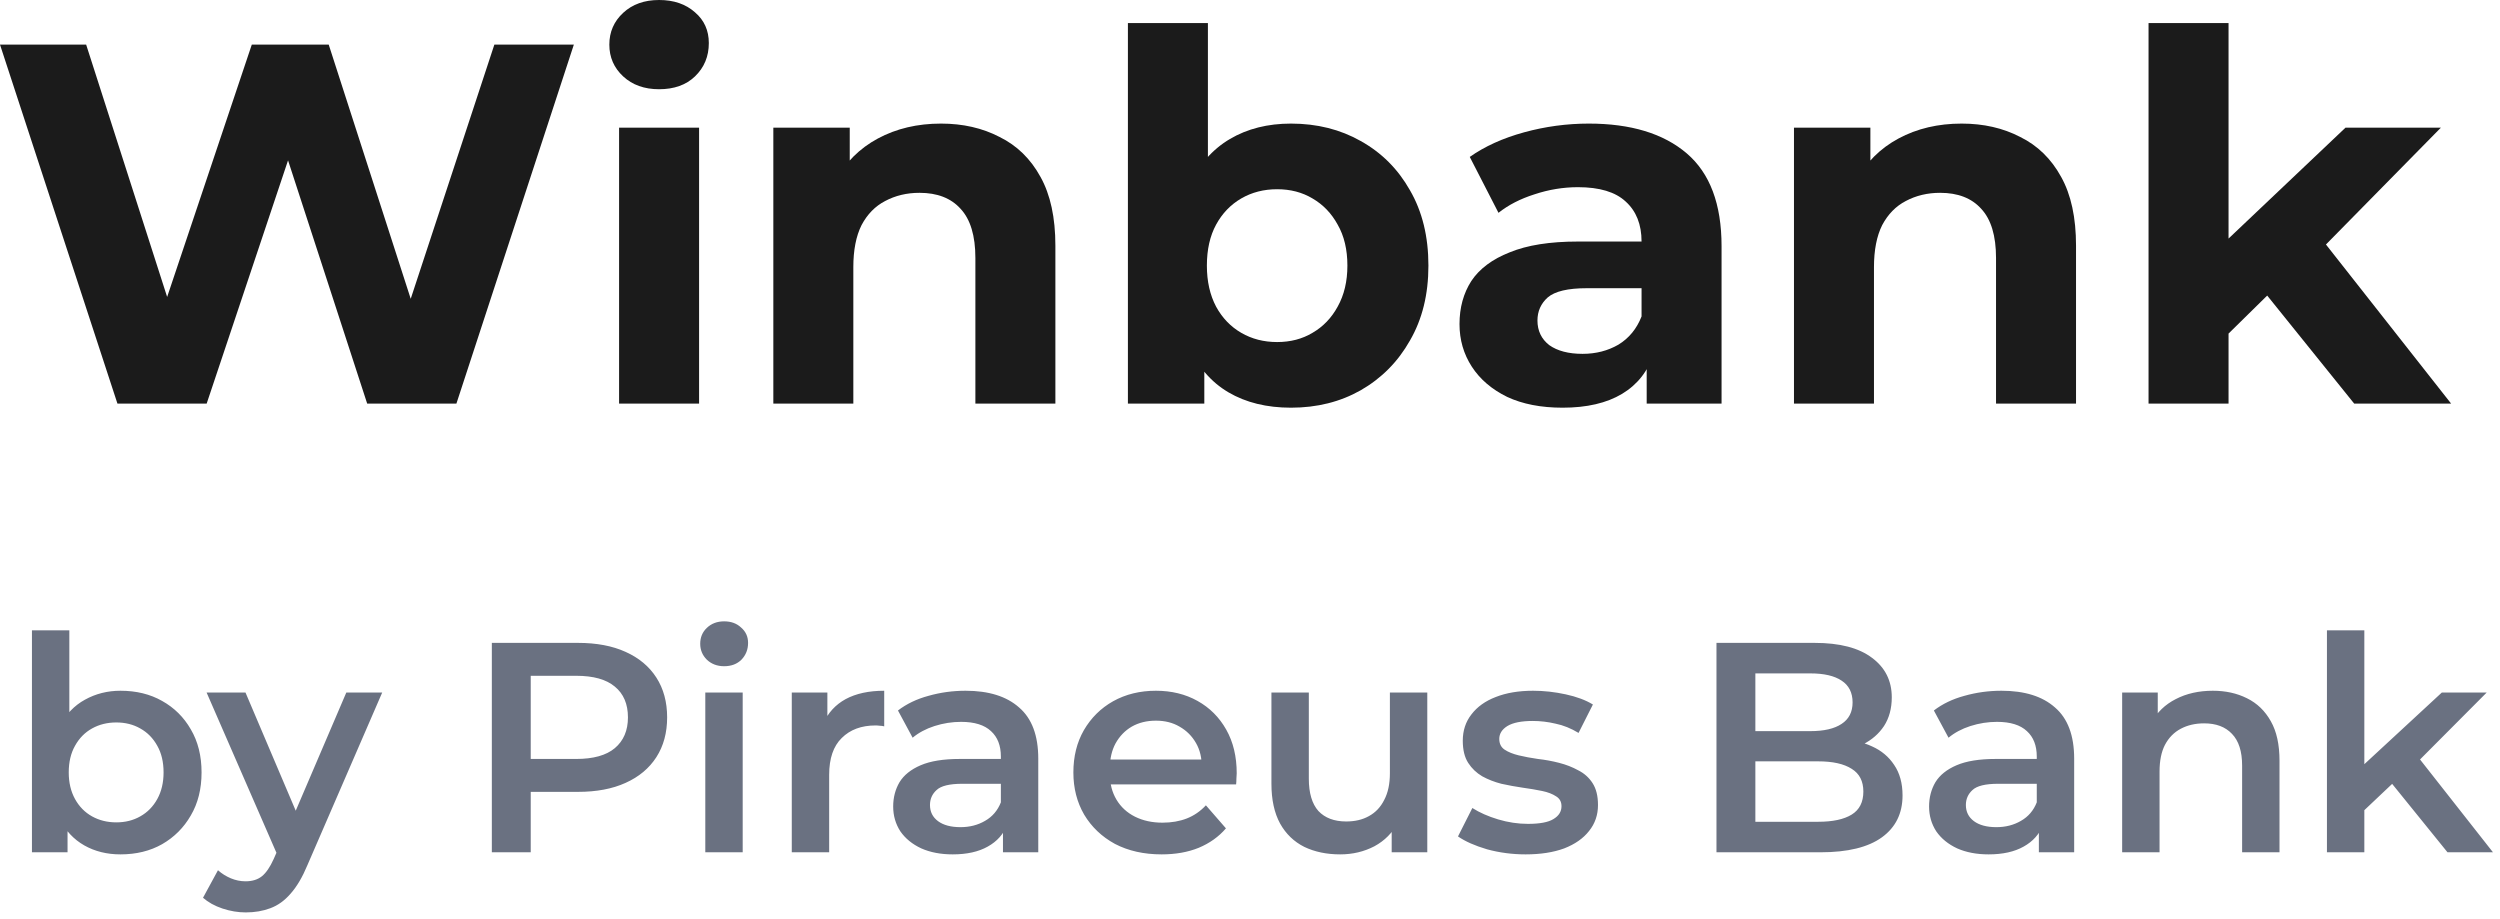
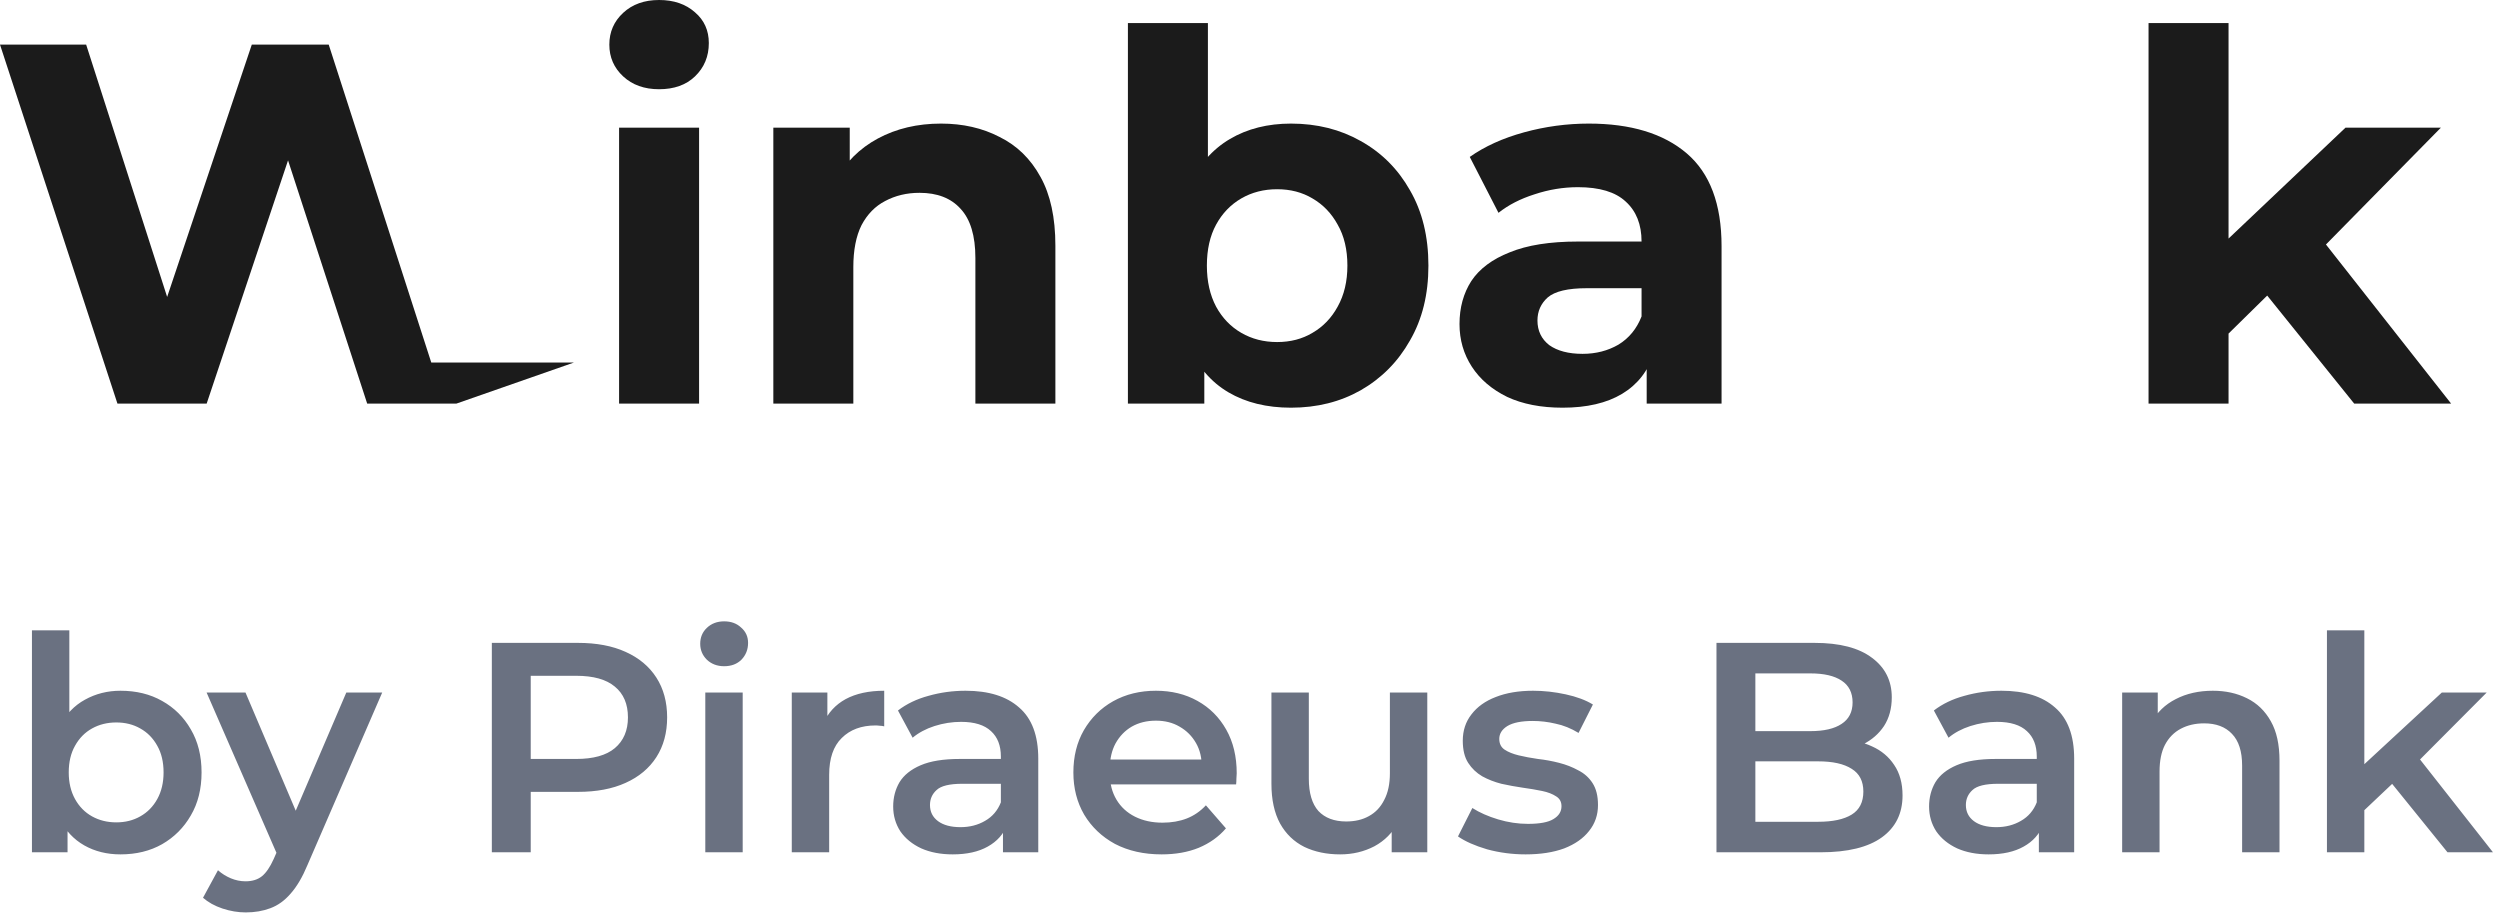
<svg xmlns="http://www.w3.org/2000/svg" width="117" height="43" viewBox="0 0 117 43" fill="none">
-   <path d="M5.496 18.888L0 2.088H4.032L8.808 16.968H6.792L11.784 2.088H15.384L20.184 16.968H18.24L23.136 2.088H26.856L21.36 18.888H17.184L12.936 5.832H14.04L9.672 18.888H5.496Z" fill="#1B1B1B" />
+   <path d="M5.496 18.888L0 2.088H4.032L8.808 16.968H6.792L11.784 2.088H15.384L20.184 16.968H18.24H26.856L21.36 18.888H17.184L12.936 5.832H14.04L9.672 18.888H5.496Z" fill="#1B1B1B" />
  <path d="M28.973 18.888V5.976H32.717V18.888H28.973ZM30.845 4.176C30.157 4.176 29.597 3.976 29.165 3.576C28.733 3.176 28.517 2.68 28.517 2.088C28.517 1.496 28.733 1 29.165 0.6C29.597 0.2 30.157 0 30.845 0C31.533 0 32.093 0.192 32.525 0.576C32.957 0.944 33.173 1.424 33.173 2.016C33.173 2.64 32.957 3.16 32.525 3.576C32.109 3.976 31.549 4.176 30.845 4.176Z" fill="#1B1B1B" />
  <path d="M44.04 5.784C45.064 5.784 45.976 5.992 46.776 6.408C47.592 6.808 48.232 7.432 48.696 8.28C49.16 9.112 49.392 10.184 49.392 11.496V18.888H45.648V12.072C45.648 11.032 45.416 10.264 44.952 9.768C44.504 9.272 43.864 9.024 43.032 9.024C42.44 9.024 41.904 9.152 41.424 9.408C40.96 9.648 40.592 10.024 40.32 10.536C40.064 11.048 39.936 11.704 39.936 12.504V18.888H36.192V5.976H39.768V9.552L39.096 8.472C39.56 7.608 40.224 6.944 41.088 6.48C41.952 6.016 42.936 5.784 44.04 5.784Z" fill="#1B1B1B" />
  <path d="M60.418 19.08C59.282 19.08 58.306 18.84 57.49 18.36C56.674 17.88 56.05 17.152 55.618 16.176C55.186 15.184 54.97 13.936 54.97 12.432C54.97 10.912 55.194 9.664 55.642 8.688C56.106 7.712 56.746 6.984 57.562 6.504C58.378 6.024 59.33 5.784 60.418 5.784C61.634 5.784 62.722 6.056 63.682 6.6C64.658 7.144 65.426 7.912 65.986 8.904C66.562 9.896 66.85 11.072 66.85 12.432C66.85 13.776 66.562 14.944 65.986 15.936C65.426 16.928 64.658 17.704 63.682 18.264C62.722 18.808 61.634 19.08 60.418 19.08ZM52.786 18.888V1.08H56.53V8.592L56.29 12.408L56.362 16.248V18.888H52.786ZM59.77 16.008C60.394 16.008 60.946 15.864 61.426 15.576C61.922 15.288 62.314 14.88 62.602 14.352C62.906 13.808 63.058 13.168 63.058 12.432C63.058 11.68 62.906 11.04 62.602 10.512C62.314 9.984 61.922 9.576 61.426 9.288C60.946 9 60.394 8.856 59.77 8.856C59.146 8.856 58.586 9 58.09 9.288C57.594 9.576 57.202 9.984 56.914 10.512C56.626 11.04 56.482 11.68 56.482 12.432C56.482 13.168 56.626 13.808 56.914 14.352C57.202 14.88 57.594 15.288 58.09 15.576C58.586 15.864 59.146 16.008 59.77 16.008Z" fill="#1B1B1B" />
  <path d="M77.065 18.888V16.368L76.825 15.816V11.304C76.825 10.504 76.577 9.88 76.081 9.432C75.601 8.984 74.857 8.76 73.849 8.76C73.161 8.76 72.481 8.872 71.809 9.096C71.153 9.304 70.593 9.592 70.129 9.96L68.785 7.344C69.489 6.848 70.337 6.464 71.329 6.192C72.321 5.92 73.329 5.784 74.353 5.784C76.321 5.784 77.849 6.248 78.937 7.176C80.025 8.104 80.569 9.552 80.569 11.52V18.888H77.065ZM73.129 19.08C72.121 19.08 71.257 18.912 70.537 18.576C69.817 18.224 69.265 17.752 68.881 17.16C68.497 16.568 68.305 15.904 68.305 15.168C68.305 14.4 68.489 13.728 68.857 13.152C69.241 12.576 69.841 12.128 70.657 11.808C71.473 11.472 72.537 11.304 73.849 11.304H77.281V13.488H74.257C73.377 13.488 72.769 13.632 72.433 13.92C72.113 14.208 71.953 14.568 71.953 15C71.953 15.48 72.137 15.864 72.505 16.152C72.889 16.424 73.409 16.56 74.065 16.56C74.689 16.56 75.249 16.416 75.745 16.128C76.241 15.824 76.601 15.384 76.825 14.808L77.401 16.536C77.129 17.368 76.633 18 75.913 18.432C75.193 18.864 74.265 19.08 73.129 19.08Z" fill="#1B1B1B" />
-   <path d="M91.806 5.784C92.83 5.784 93.742 5.992 94.542 6.408C95.358 6.808 95.998 7.432 96.462 8.28C96.926 9.112 97.158 10.184 97.158 11.496V18.888H93.414V12.072C93.414 11.032 93.182 10.264 92.718 9.768C92.27 9.272 91.63 9.024 90.798 9.024C90.206 9.024 89.67 9.152 89.19 9.408C88.726 9.648 88.358 10.024 88.086 10.536C87.83 11.048 87.702 11.704 87.702 12.504V18.888H83.958V5.976H87.534V9.552L86.862 8.472C87.326 7.608 87.99 6.944 88.854 6.48C89.718 6.016 90.702 5.784 91.806 5.784Z" fill="#1B1B1B" />
  <path d="M103.648 16.248L103.744 11.688L109.768 5.976H114.232L108.448 11.856L106.504 13.44L103.648 16.248ZM100.552 18.888V1.08H104.296V18.888H100.552ZM110.176 18.888L105.808 13.464L108.16 10.56L114.712 18.888H110.176Z" fill="#1B1B1B" />
  <path d="M5.639 39.985C5.004 39.985 4.439 39.845 3.945 39.565C3.45 39.285 3.058 38.865 2.769 38.305C2.489 37.735 2.349 37.017 2.349 36.149C2.349 35.271 2.493 34.553 2.783 33.993C3.081 33.433 3.478 33.017 3.973 32.747C4.477 32.467 5.032 32.327 5.639 32.327C6.376 32.327 7.025 32.485 7.585 32.803C8.154 33.12 8.602 33.563 8.929 34.133C9.265 34.702 9.433 35.374 9.433 36.149C9.433 36.923 9.265 37.595 8.929 38.165C8.602 38.734 8.154 39.182 7.585 39.509C7.025 39.826 6.376 39.985 5.639 39.985ZM1.495 39.887V29.499H3.245V34.147L3.105 36.135L3.161 38.123V39.887H1.495ZM5.443 38.487C5.863 38.487 6.236 38.393 6.563 38.207C6.899 38.02 7.165 37.749 7.361 37.395C7.557 37.04 7.655 36.625 7.655 36.149C7.655 35.663 7.557 35.248 7.361 34.903C7.165 34.548 6.899 34.277 6.563 34.091C6.236 33.904 5.863 33.811 5.443 33.811C5.023 33.811 4.645 33.904 4.309 34.091C3.973 34.277 3.707 34.548 3.511 34.903C3.315 35.248 3.217 35.663 3.217 36.149C3.217 36.625 3.315 37.04 3.511 37.395C3.707 37.749 3.973 38.02 4.309 38.207C4.645 38.393 5.023 38.487 5.443 38.487ZM11.503 42.701C11.139 42.701 10.775 42.64 10.411 42.519C10.047 42.397 9.744 42.229 9.501 42.015L10.201 40.727C10.379 40.885 10.579 41.011 10.803 41.105C11.027 41.198 11.256 41.245 11.489 41.245C11.807 41.245 12.063 41.165 12.259 41.007C12.455 40.848 12.637 40.582 12.805 40.209L13.239 39.229L13.379 39.019L16.207 32.411H17.887L14.387 40.489C14.154 41.049 13.893 41.492 13.603 41.819C13.323 42.145 13.006 42.374 12.651 42.505C12.306 42.635 11.923 42.701 11.503 42.701ZM13.043 40.153L9.669 32.411H11.489L14.233 38.865L13.043 40.153ZM23.018 39.887V30.087H27.05C27.918 30.087 28.66 30.227 29.276 30.507C29.901 30.787 30.382 31.188 30.718 31.711C31.054 32.233 31.222 32.854 31.222 33.573C31.222 34.291 31.054 34.912 30.718 35.435C30.382 35.957 29.901 36.359 29.276 36.639C28.66 36.919 27.918 37.059 27.05 37.059H24.026L24.838 36.205V39.887H23.018ZM24.838 36.401L24.026 35.519H26.966C27.769 35.519 28.371 35.351 28.772 35.015C29.183 34.669 29.388 34.189 29.388 33.573C29.388 32.947 29.183 32.467 28.772 32.131C28.371 31.795 27.769 31.627 26.966 31.627H24.026L24.838 30.731V36.401ZM33.008 39.887V32.411H34.758V39.887H33.008ZM33.89 31.179C33.564 31.179 33.293 31.076 33.078 30.871C32.873 30.665 32.77 30.418 32.77 30.129C32.77 29.83 32.873 29.583 33.078 29.387C33.293 29.181 33.564 29.079 33.89 29.079C34.217 29.079 34.483 29.177 34.688 29.373C34.903 29.559 35.01 29.797 35.01 30.087C35.01 30.395 34.908 30.656 34.702 30.871C34.497 31.076 34.226 31.179 33.89 31.179ZM37.055 39.887V32.411H38.721V34.469L38.525 33.867C38.749 33.363 39.099 32.98 39.575 32.719C40.061 32.457 40.663 32.327 41.381 32.327V33.993C41.307 33.974 41.237 33.965 41.171 33.965C41.106 33.955 41.041 33.951 40.975 33.951C40.313 33.951 39.785 34.147 39.393 34.539C39.001 34.921 38.805 35.495 38.805 36.261V39.887H37.055ZM46.939 39.887V38.375L46.841 38.053V35.407C46.841 34.893 46.687 34.497 46.379 34.217C46.071 33.927 45.604 33.783 44.979 33.783C44.559 33.783 44.143 33.848 43.733 33.979C43.331 34.109 42.991 34.291 42.711 34.525L42.025 33.251C42.426 32.943 42.902 32.714 43.453 32.565C44.013 32.406 44.591 32.327 45.189 32.327C46.271 32.327 47.107 32.588 47.695 33.111C48.292 33.624 48.591 34.422 48.591 35.505V39.887H46.939ZM44.587 39.985C44.027 39.985 43.537 39.891 43.117 39.705C42.697 39.509 42.37 39.243 42.137 38.907C41.913 38.561 41.801 38.174 41.801 37.745C41.801 37.325 41.899 36.947 42.095 36.611C42.3 36.275 42.631 36.009 43.089 35.813C43.546 35.617 44.153 35.519 44.909 35.519H47.079V36.681H45.035C44.437 36.681 44.036 36.779 43.831 36.975C43.625 37.161 43.523 37.395 43.523 37.675C43.523 37.992 43.649 38.244 43.901 38.431C44.153 38.617 44.503 38.711 44.951 38.711C45.38 38.711 45.763 38.613 46.099 38.417C46.444 38.221 46.691 37.931 46.841 37.549L47.135 38.599C46.967 39.037 46.663 39.378 46.225 39.621C45.795 39.863 45.249 39.985 44.587 39.985ZM54.364 39.985C53.533 39.985 52.806 39.821 52.18 39.495C51.564 39.159 51.084 38.701 50.738 38.123C50.402 37.544 50.234 36.886 50.234 36.149C50.234 35.402 50.398 34.744 50.724 34.175C51.06 33.596 51.517 33.143 52.096 32.817C52.684 32.49 53.352 32.327 54.098 32.327C54.826 32.327 55.475 32.485 56.044 32.803C56.614 33.12 57.062 33.568 57.388 34.147C57.715 34.725 57.878 35.407 57.878 36.191C57.878 36.265 57.873 36.349 57.864 36.443C57.864 36.536 57.859 36.625 57.85 36.709H51.62V35.547H56.926L56.24 35.911C56.249 35.481 56.161 35.103 55.974 34.777C55.788 34.45 55.531 34.193 55.204 34.007C54.887 33.82 54.518 33.727 54.098 33.727C53.669 33.727 53.291 33.82 52.964 34.007C52.647 34.193 52.395 34.455 52.208 34.791C52.031 35.117 51.942 35.505 51.942 35.953V36.233C51.942 36.681 52.045 37.077 52.25 37.423C52.456 37.768 52.745 38.034 53.118 38.221C53.492 38.407 53.921 38.501 54.406 38.501C54.826 38.501 55.204 38.435 55.54 38.305C55.876 38.174 56.175 37.969 56.436 37.689L57.374 38.767C57.038 39.159 56.614 39.462 56.1 39.677C55.596 39.882 55.017 39.985 54.364 39.985ZM62.723 39.985C62.089 39.985 61.529 39.868 61.043 39.635C60.558 39.392 60.18 39.028 59.909 38.543C59.639 38.048 59.503 37.427 59.503 36.681V32.411H61.253V36.443C61.253 37.115 61.403 37.619 61.701 37.955C62.009 38.281 62.443 38.445 63.003 38.445C63.414 38.445 63.769 38.361 64.067 38.193C64.375 38.025 64.613 37.773 64.781 37.437C64.959 37.101 65.047 36.685 65.047 36.191V32.411H66.797V39.887H65.131V37.871L65.425 38.487C65.173 38.972 64.805 39.345 64.319 39.607C63.834 39.859 63.302 39.985 62.723 39.985ZM71.398 39.985C70.773 39.985 70.171 39.905 69.592 39.747C69.023 39.579 68.57 39.378 68.234 39.145L68.906 37.815C69.242 38.029 69.644 38.207 70.11 38.347C70.577 38.487 71.044 38.557 71.51 38.557C72.061 38.557 72.458 38.482 72.7 38.333C72.952 38.183 73.078 37.983 73.078 37.731C73.078 37.525 72.994 37.371 72.826 37.269C72.658 37.157 72.439 37.073 72.168 37.017C71.898 36.961 71.594 36.909 71.258 36.863C70.932 36.816 70.6 36.755 70.264 36.681C69.938 36.597 69.639 36.48 69.368 36.331C69.098 36.172 68.878 35.962 68.71 35.701C68.542 35.439 68.458 35.094 68.458 34.665C68.458 34.189 68.594 33.778 68.864 33.433C69.135 33.078 69.513 32.807 69.998 32.621C70.493 32.425 71.076 32.327 71.748 32.327C72.252 32.327 72.761 32.383 73.274 32.495C73.788 32.607 74.212 32.765 74.548 32.971L73.876 34.301C73.522 34.086 73.162 33.941 72.798 33.867C72.444 33.783 72.089 33.741 71.734 33.741C71.202 33.741 70.806 33.82 70.544 33.979C70.292 34.137 70.166 34.338 70.166 34.581C70.166 34.805 70.25 34.973 70.418 35.085C70.586 35.197 70.806 35.285 71.076 35.351C71.347 35.416 71.646 35.472 71.972 35.519C72.308 35.556 72.64 35.617 72.966 35.701C73.293 35.785 73.592 35.901 73.862 36.051C74.142 36.191 74.366 36.391 74.534 36.653C74.702 36.914 74.786 37.255 74.786 37.675C74.786 38.141 74.646 38.547 74.366 38.893C74.096 39.238 73.708 39.509 73.204 39.705C72.7 39.891 72.098 39.985 71.398 39.985ZM80.331 39.887V30.087H84.923C86.099 30.087 86.995 30.32 87.611 30.787C88.227 31.244 88.535 31.86 88.535 32.635C88.535 33.157 88.413 33.605 88.171 33.979C87.928 34.343 87.601 34.627 87.191 34.833C86.789 35.029 86.351 35.127 85.875 35.127L86.127 34.623C86.677 34.623 87.172 34.725 87.611 34.931C88.049 35.127 88.395 35.416 88.647 35.799C88.908 36.181 89.039 36.657 89.039 37.227C89.039 38.067 88.717 38.72 88.073 39.187C87.429 39.653 86.472 39.887 85.203 39.887H80.331ZM82.151 38.459H85.091C85.772 38.459 86.295 38.347 86.659 38.123C87.023 37.899 87.205 37.539 87.205 37.045C87.205 36.559 87.023 36.205 86.659 35.981C86.295 35.747 85.772 35.631 85.091 35.631H82.011V34.217H84.727C85.361 34.217 85.847 34.105 86.183 33.881C86.528 33.657 86.701 33.321 86.701 32.873C86.701 32.415 86.528 32.075 86.183 31.851C85.847 31.627 85.361 31.515 84.727 31.515H82.151V38.459ZM95.419 39.887V38.375L95.321 38.053V35.407C95.321 34.893 95.167 34.497 94.859 34.217C94.551 33.927 94.084 33.783 93.459 33.783C93.039 33.783 92.624 33.848 92.213 33.979C91.812 34.109 91.471 34.291 91.191 34.525L90.505 33.251C90.906 32.943 91.382 32.714 91.933 32.565C92.493 32.406 93.072 32.327 93.669 32.327C94.752 32.327 95.587 32.588 96.175 33.111C96.772 33.624 97.071 34.422 97.071 35.505V39.887H95.419ZM93.067 39.985C92.507 39.985 92.017 39.891 91.597 39.705C91.177 39.509 90.85 39.243 90.617 38.907C90.393 38.561 90.281 38.174 90.281 37.745C90.281 37.325 90.379 36.947 90.575 36.611C90.78 36.275 91.112 36.009 91.569 35.813C92.026 35.617 92.633 35.519 93.389 35.519H95.559V36.681H93.515C92.918 36.681 92.516 36.779 92.311 36.975C92.106 37.161 92.003 37.395 92.003 37.675C92.003 37.992 92.129 38.244 92.381 38.431C92.633 38.617 92.983 38.711 93.431 38.711C93.86 38.711 94.243 38.613 94.579 38.417C94.924 38.221 95.172 37.931 95.321 37.549L95.615 38.599C95.447 39.037 95.144 39.378 94.705 39.621C94.276 39.863 93.73 39.985 93.067 39.985ZM103.559 32.327C104.156 32.327 104.688 32.443 105.155 32.677C105.631 32.91 106.004 33.269 106.275 33.755C106.546 34.231 106.681 34.847 106.681 35.603V39.887H104.931V35.827C104.931 35.164 104.772 34.669 104.455 34.343C104.147 34.016 103.713 33.853 103.153 33.853C102.742 33.853 102.378 33.937 102.061 34.105C101.744 34.273 101.496 34.525 101.319 34.861C101.151 35.187 101.067 35.603 101.067 36.107V39.887H99.317V32.411H100.983V34.427L100.689 33.811C100.95 33.335 101.328 32.971 101.823 32.719C102.327 32.457 102.906 32.327 103.559 32.327ZM110.329 38.221L110.371 36.023L114.277 32.411H116.377L113.059 35.743L112.135 36.513L110.329 38.221ZM108.901 39.887V29.499H110.651V39.887H108.901ZM114.543 39.887L111.813 36.513L112.919 35.113L116.671 39.887H114.543Z" fill="#6A7181" />
</svg>